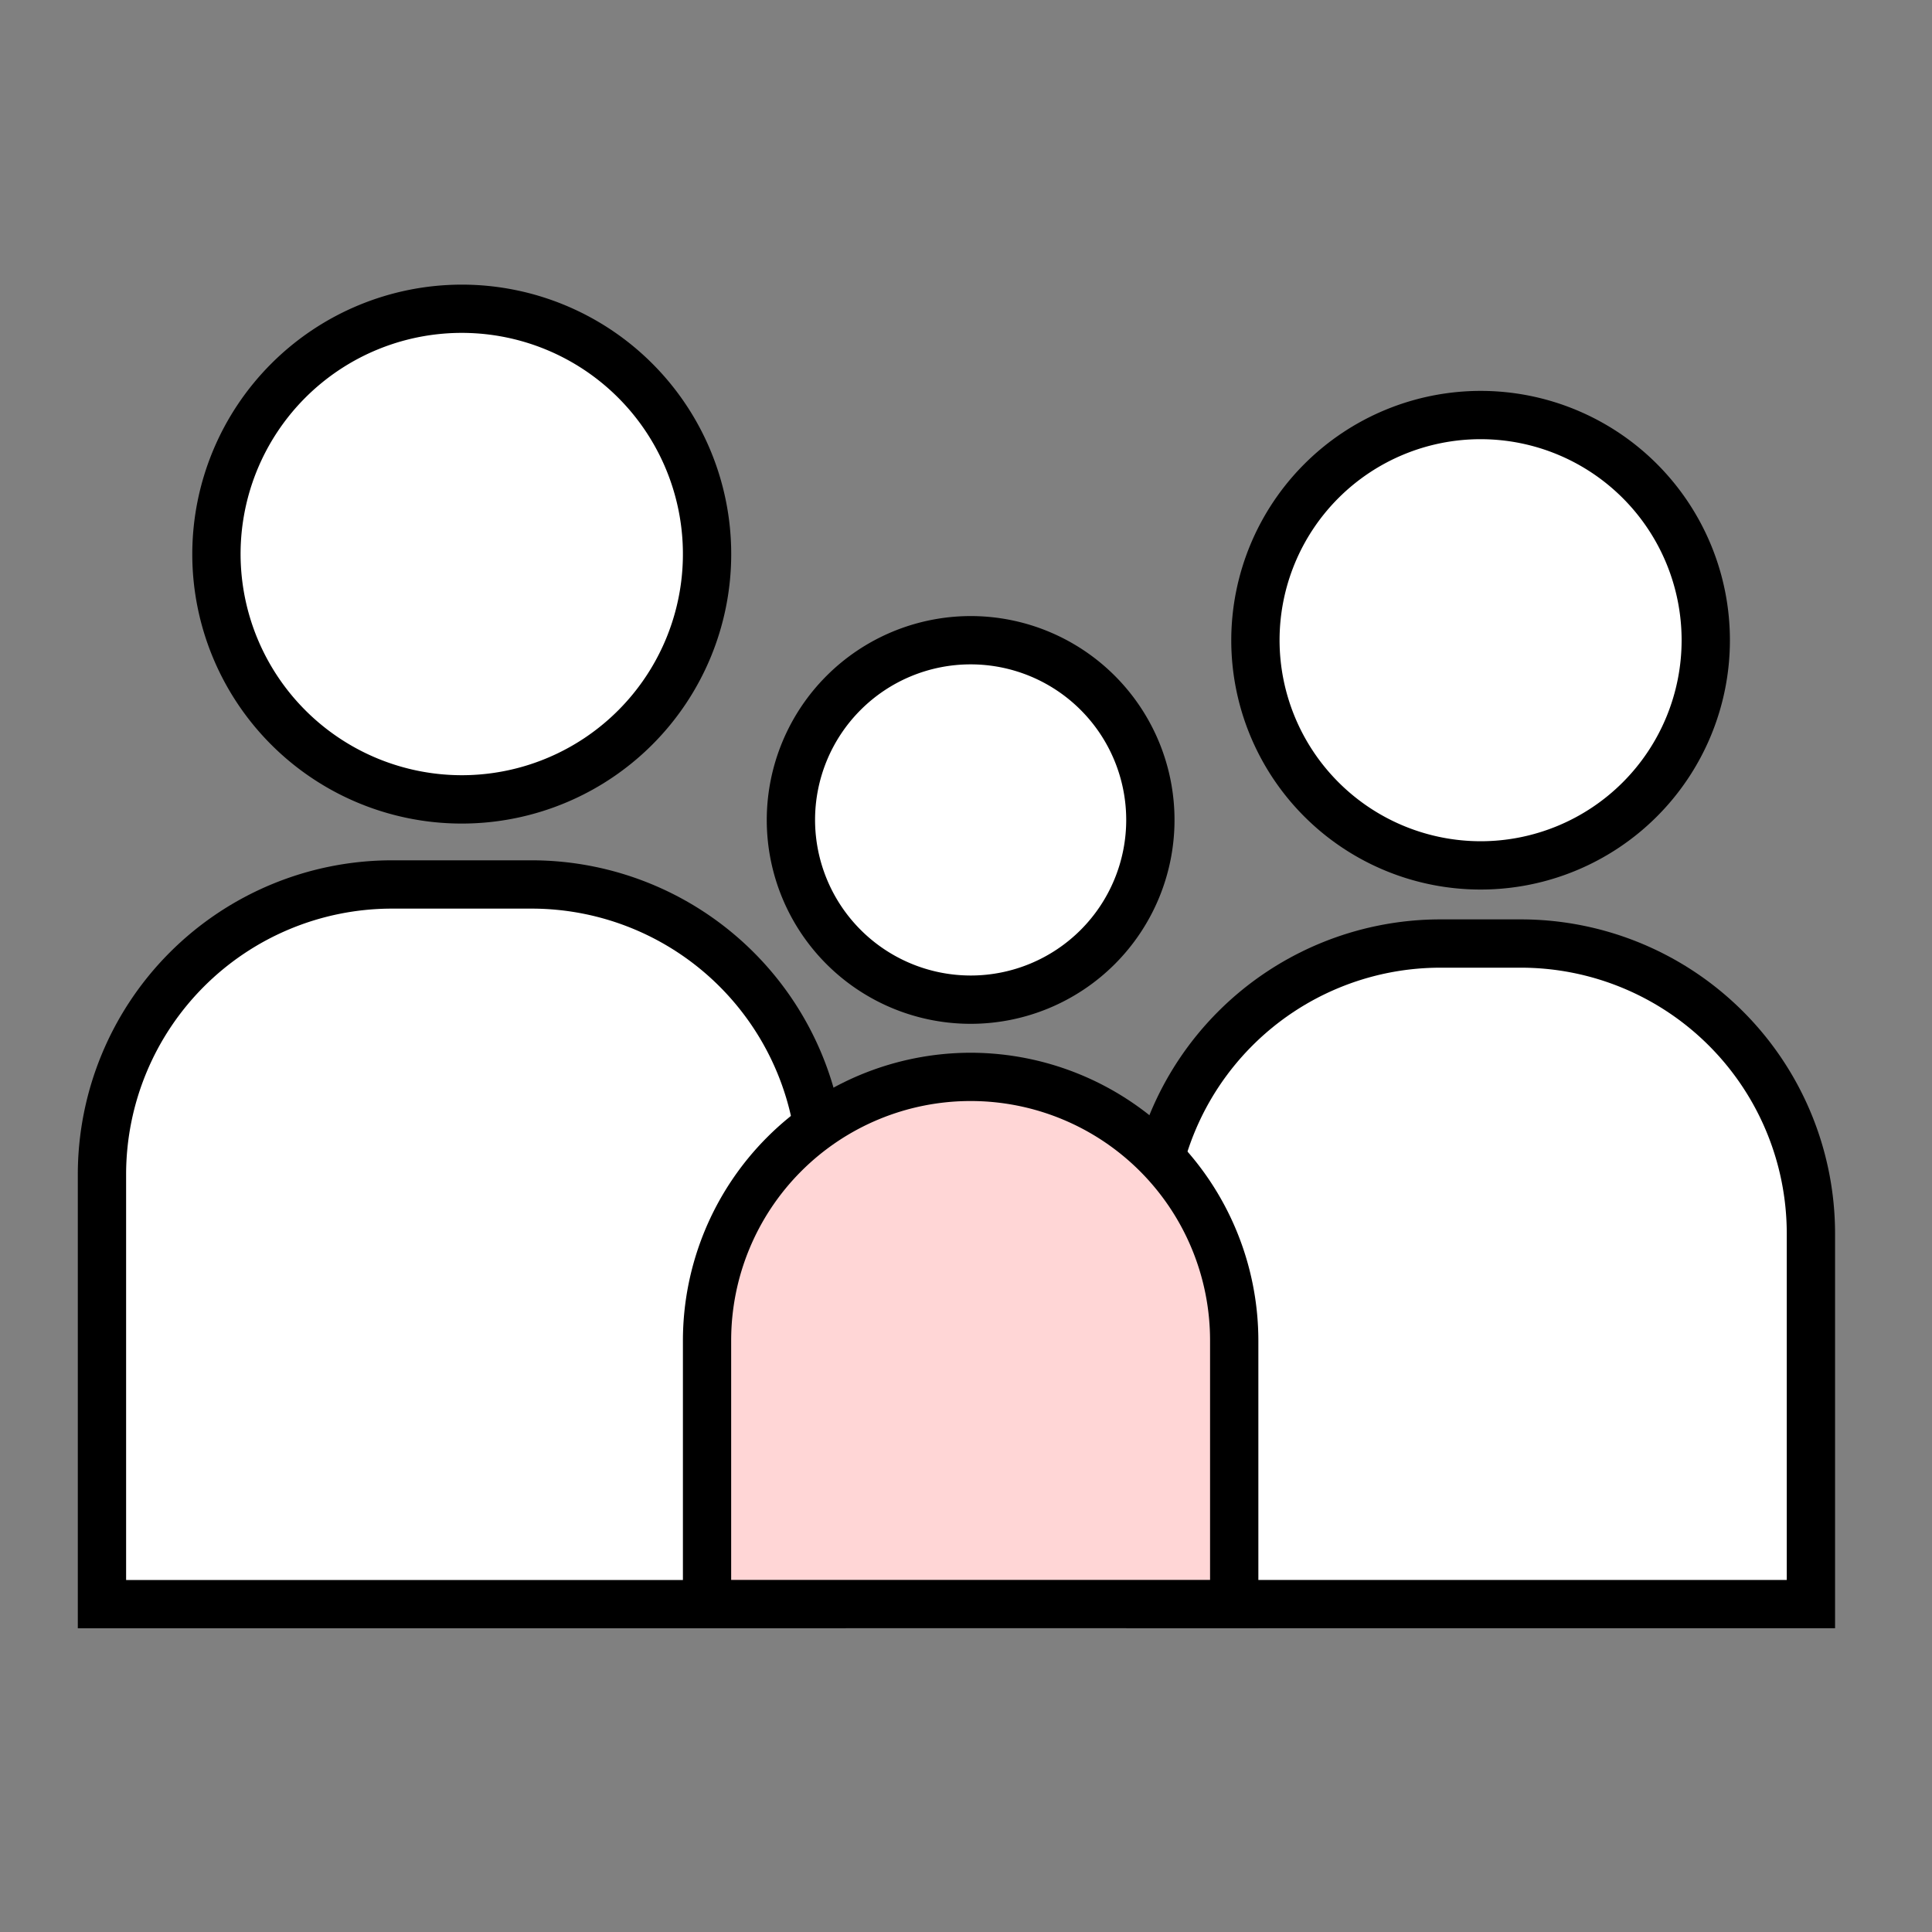
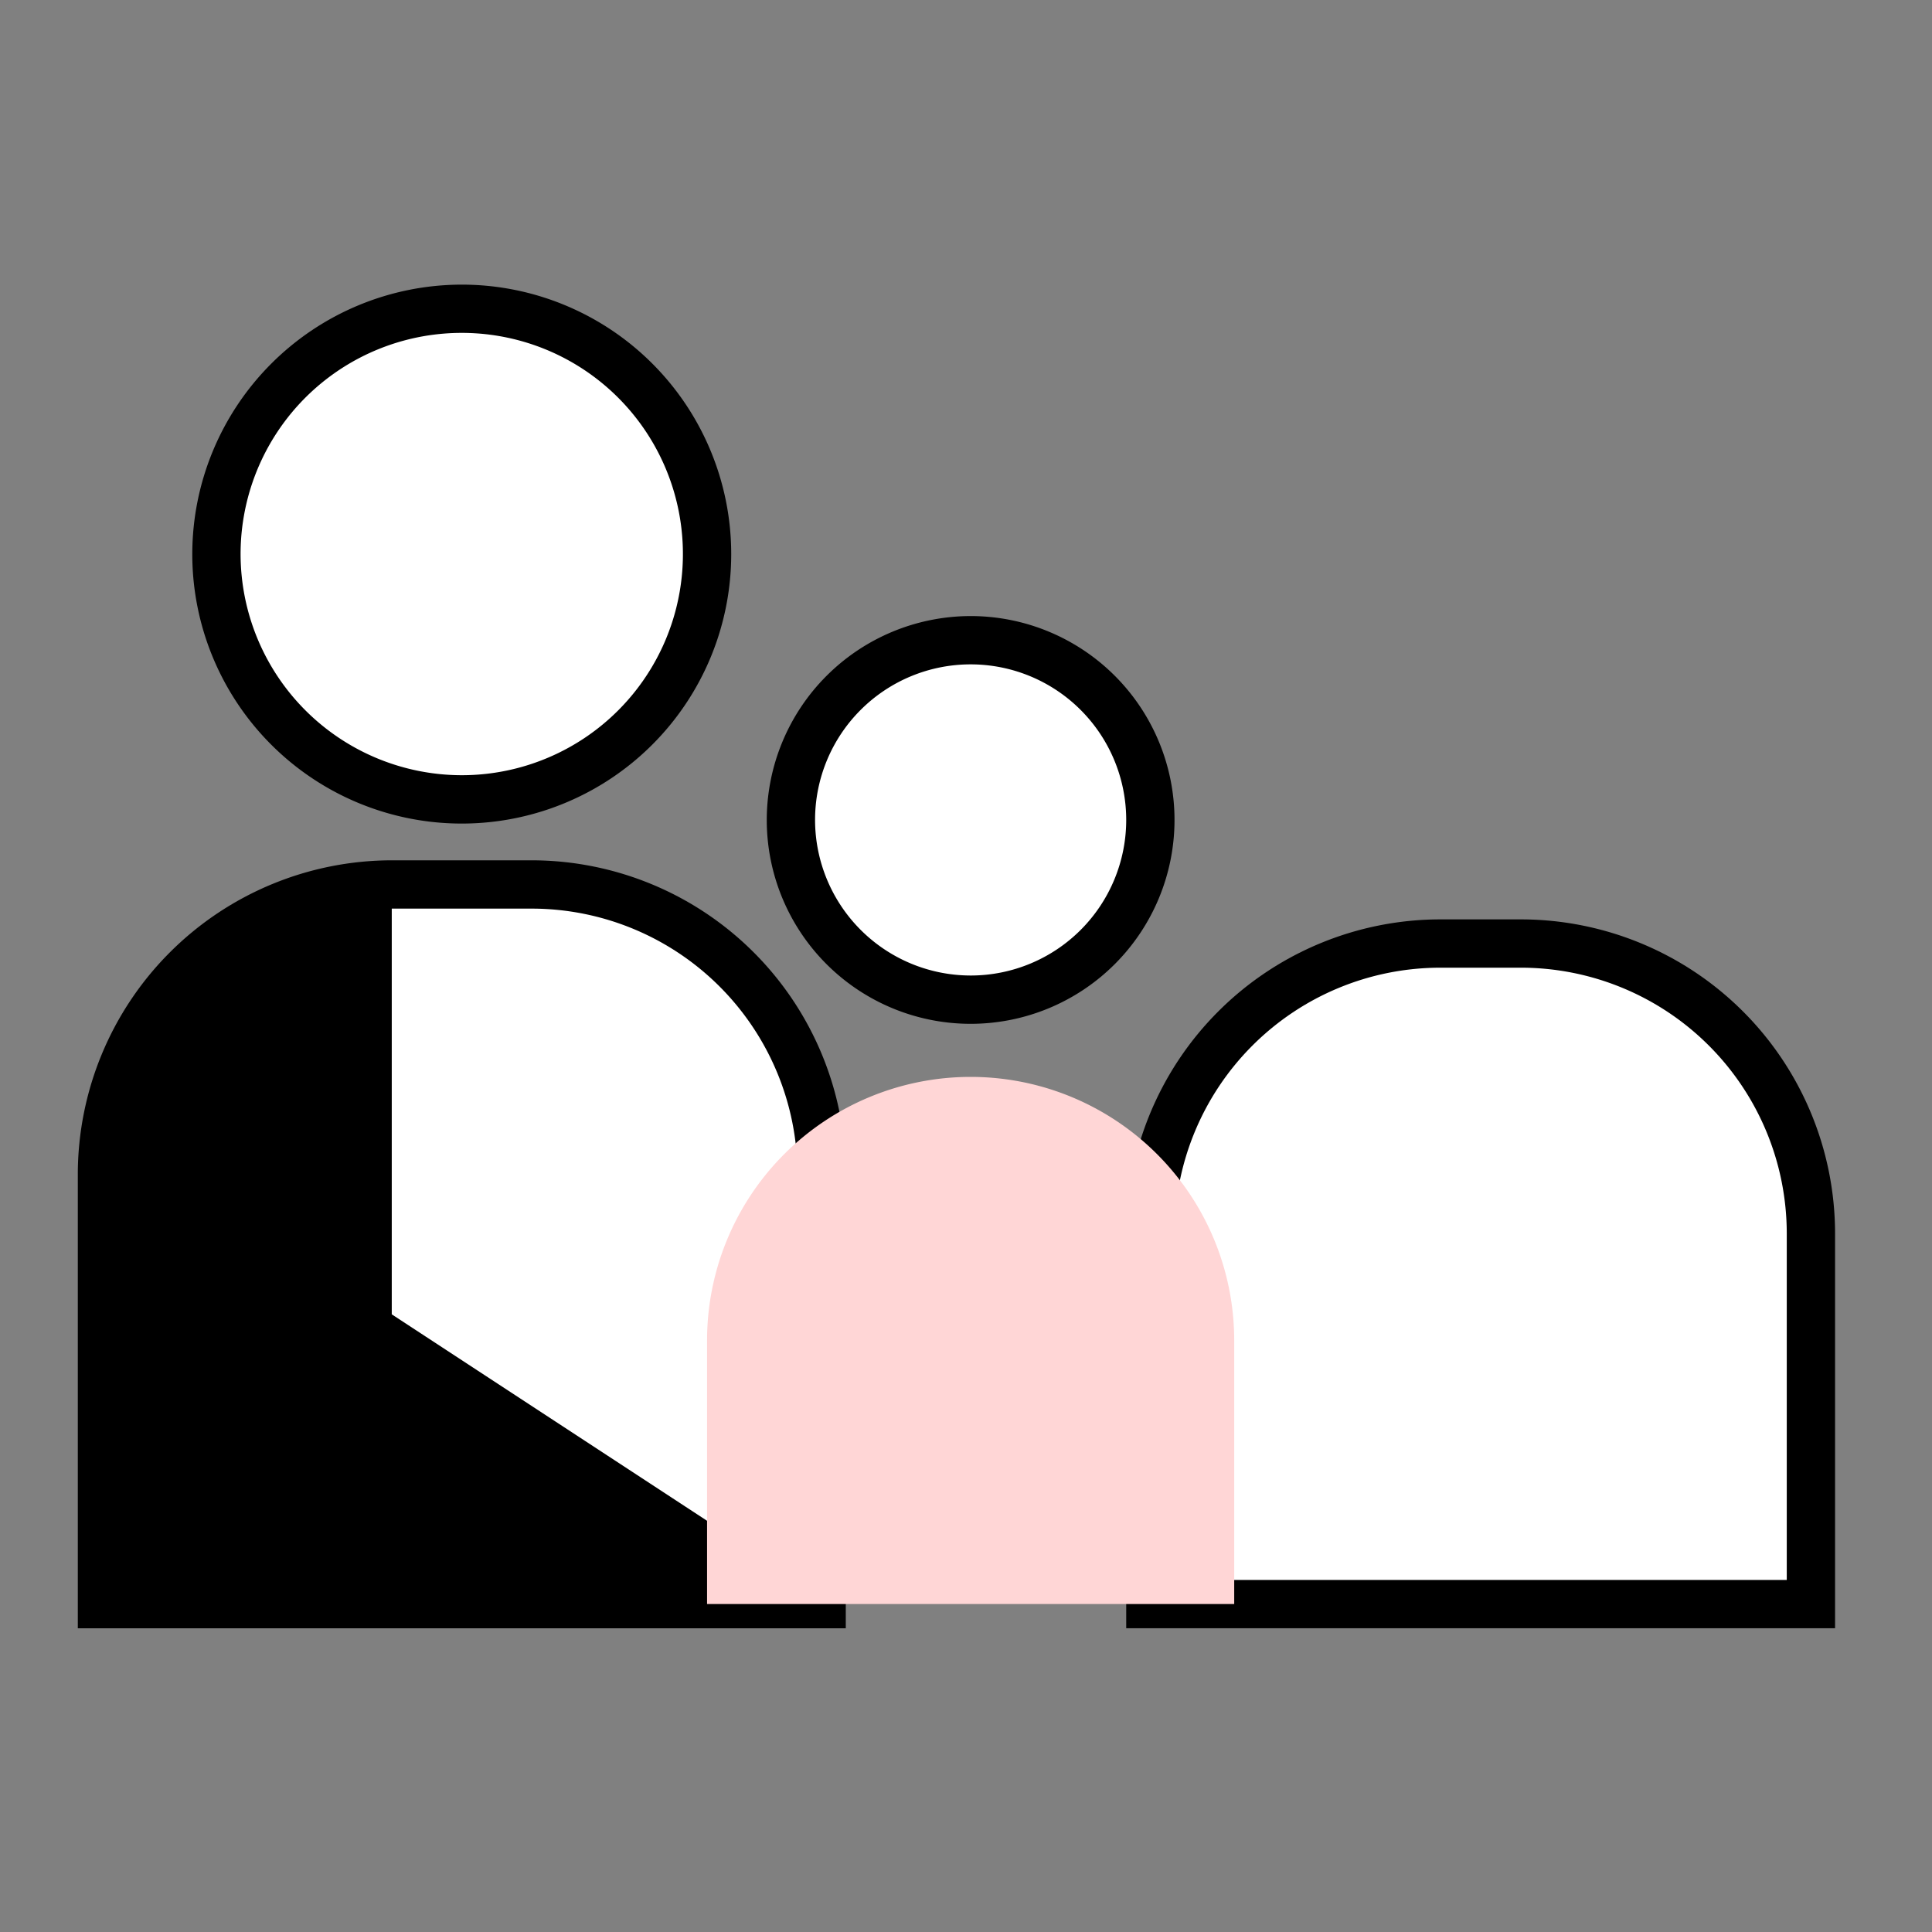
<svg xmlns="http://www.w3.org/2000/svg" width="40" height="40" viewBox="0 0 40 40">
  <rect x="0" y="0" width="40" height="40" fill="#808080" stroke="none" />
  <g>
    <g transform="translate(2.111 6.393)">
      <circle cx="5.079" cy="5.079" r="5.079" fill="#fff" transform="translate(2.37)" />
      <path d="M7.449-.5A5.579 5.579 0 1 1 1.87 5.079 5.585 5.585 0 0 1 7.449-.5Zm0 10.157A4.579 4.579 0 1 0 2.87 5.079a4.584 4.584 0 0 0 4.579 4.578Z" />
-       <circle cx="4.662" cy="4.662" r="4.662" fill="#fff" transform="translate(23.881 2.2)" />
-       <path d="M28.543 1.7a5.162 5.162 0 1 1-5.162 5.162A5.168 5.168 0 0 1 28.543 1.7Zm0 9.324a4.162 4.162 0 1 0-4.162-4.162 4.167 4.167 0 0 0 4.162 4.162Z" />
      <circle cx="3.721" cy="3.721" r="3.721" fill="#fff" transform="translate(14.264 6.862)" />
      <path d="M17.985 6.362a4.221 4.221 0 1 1-4.221 4.221 4.226 4.226 0 0 1 4.221-4.221Zm0 7.442a3.221 3.221 0 1 0-3.221-3.221 3.225 3.225 0 0 0 3.221 3.221Z" />
      <path fill="#fff" d="M6 11.919h2.9a6 6 0 0 1 6 6v8.9H0v-8.9a6 6 0 0 1 6-6Z" />
-       <path d="M6 11.419h2.9a6.507 6.507 0 0 1 6.5 6.5v9.4H-.5v-9.4a6.507 6.507 0 0 1 6.5-6.5Zm8.4 14.9v-8.4a5.506 5.506 0 0 0-5.5-5.5H6a5.506 5.506 0 0 0-5.5 5.5v8.4Z" />
+       <path d="M6 11.419h2.9a6.507 6.507 0 0 1 6.5 6.5v9.4H-.5v-9.4a6.507 6.507 0 0 1 6.5-6.5Zm8.4 14.9v-8.4a5.506 5.506 0 0 0-5.5-5.5H6v8.4Z" />
      <path fill="#fff" d="M27.706 13.142h1.676a6 6 0 0 1 6 6v7.676H21.706v-7.676a6 6 0 0 1 6-6Z" />
      <path d="M27.706 12.642h1.676a6.507 6.507 0 0 1 6.5 6.5v8.176H21.206v-8.176a6.507 6.507 0 0 1 6.5-6.5Zm7.176 13.676v-7.176a5.506 5.506 0 0 0-5.5-5.5h-1.676a5.506 5.506 0 0 0-5.5 5.5v7.176Z" />
      <path fill="#ffd6d6" d="M17.985 15.903a5.457 5.457 0 0 1 5.457 5.457v5.457H12.528V21.36a5.457 5.457 0 0 1 5.457-5.457Z" />
-       <path d="M17.985 15.403a5.964 5.964 0 0 1 5.957 5.957v5.957H12.028V21.36a5.964 5.964 0 0 1 5.957-5.957Zm4.957 10.914V21.36a4.957 4.957 0 0 0-9.915 0v4.957Z" />
    </g>
  </g>
</svg>